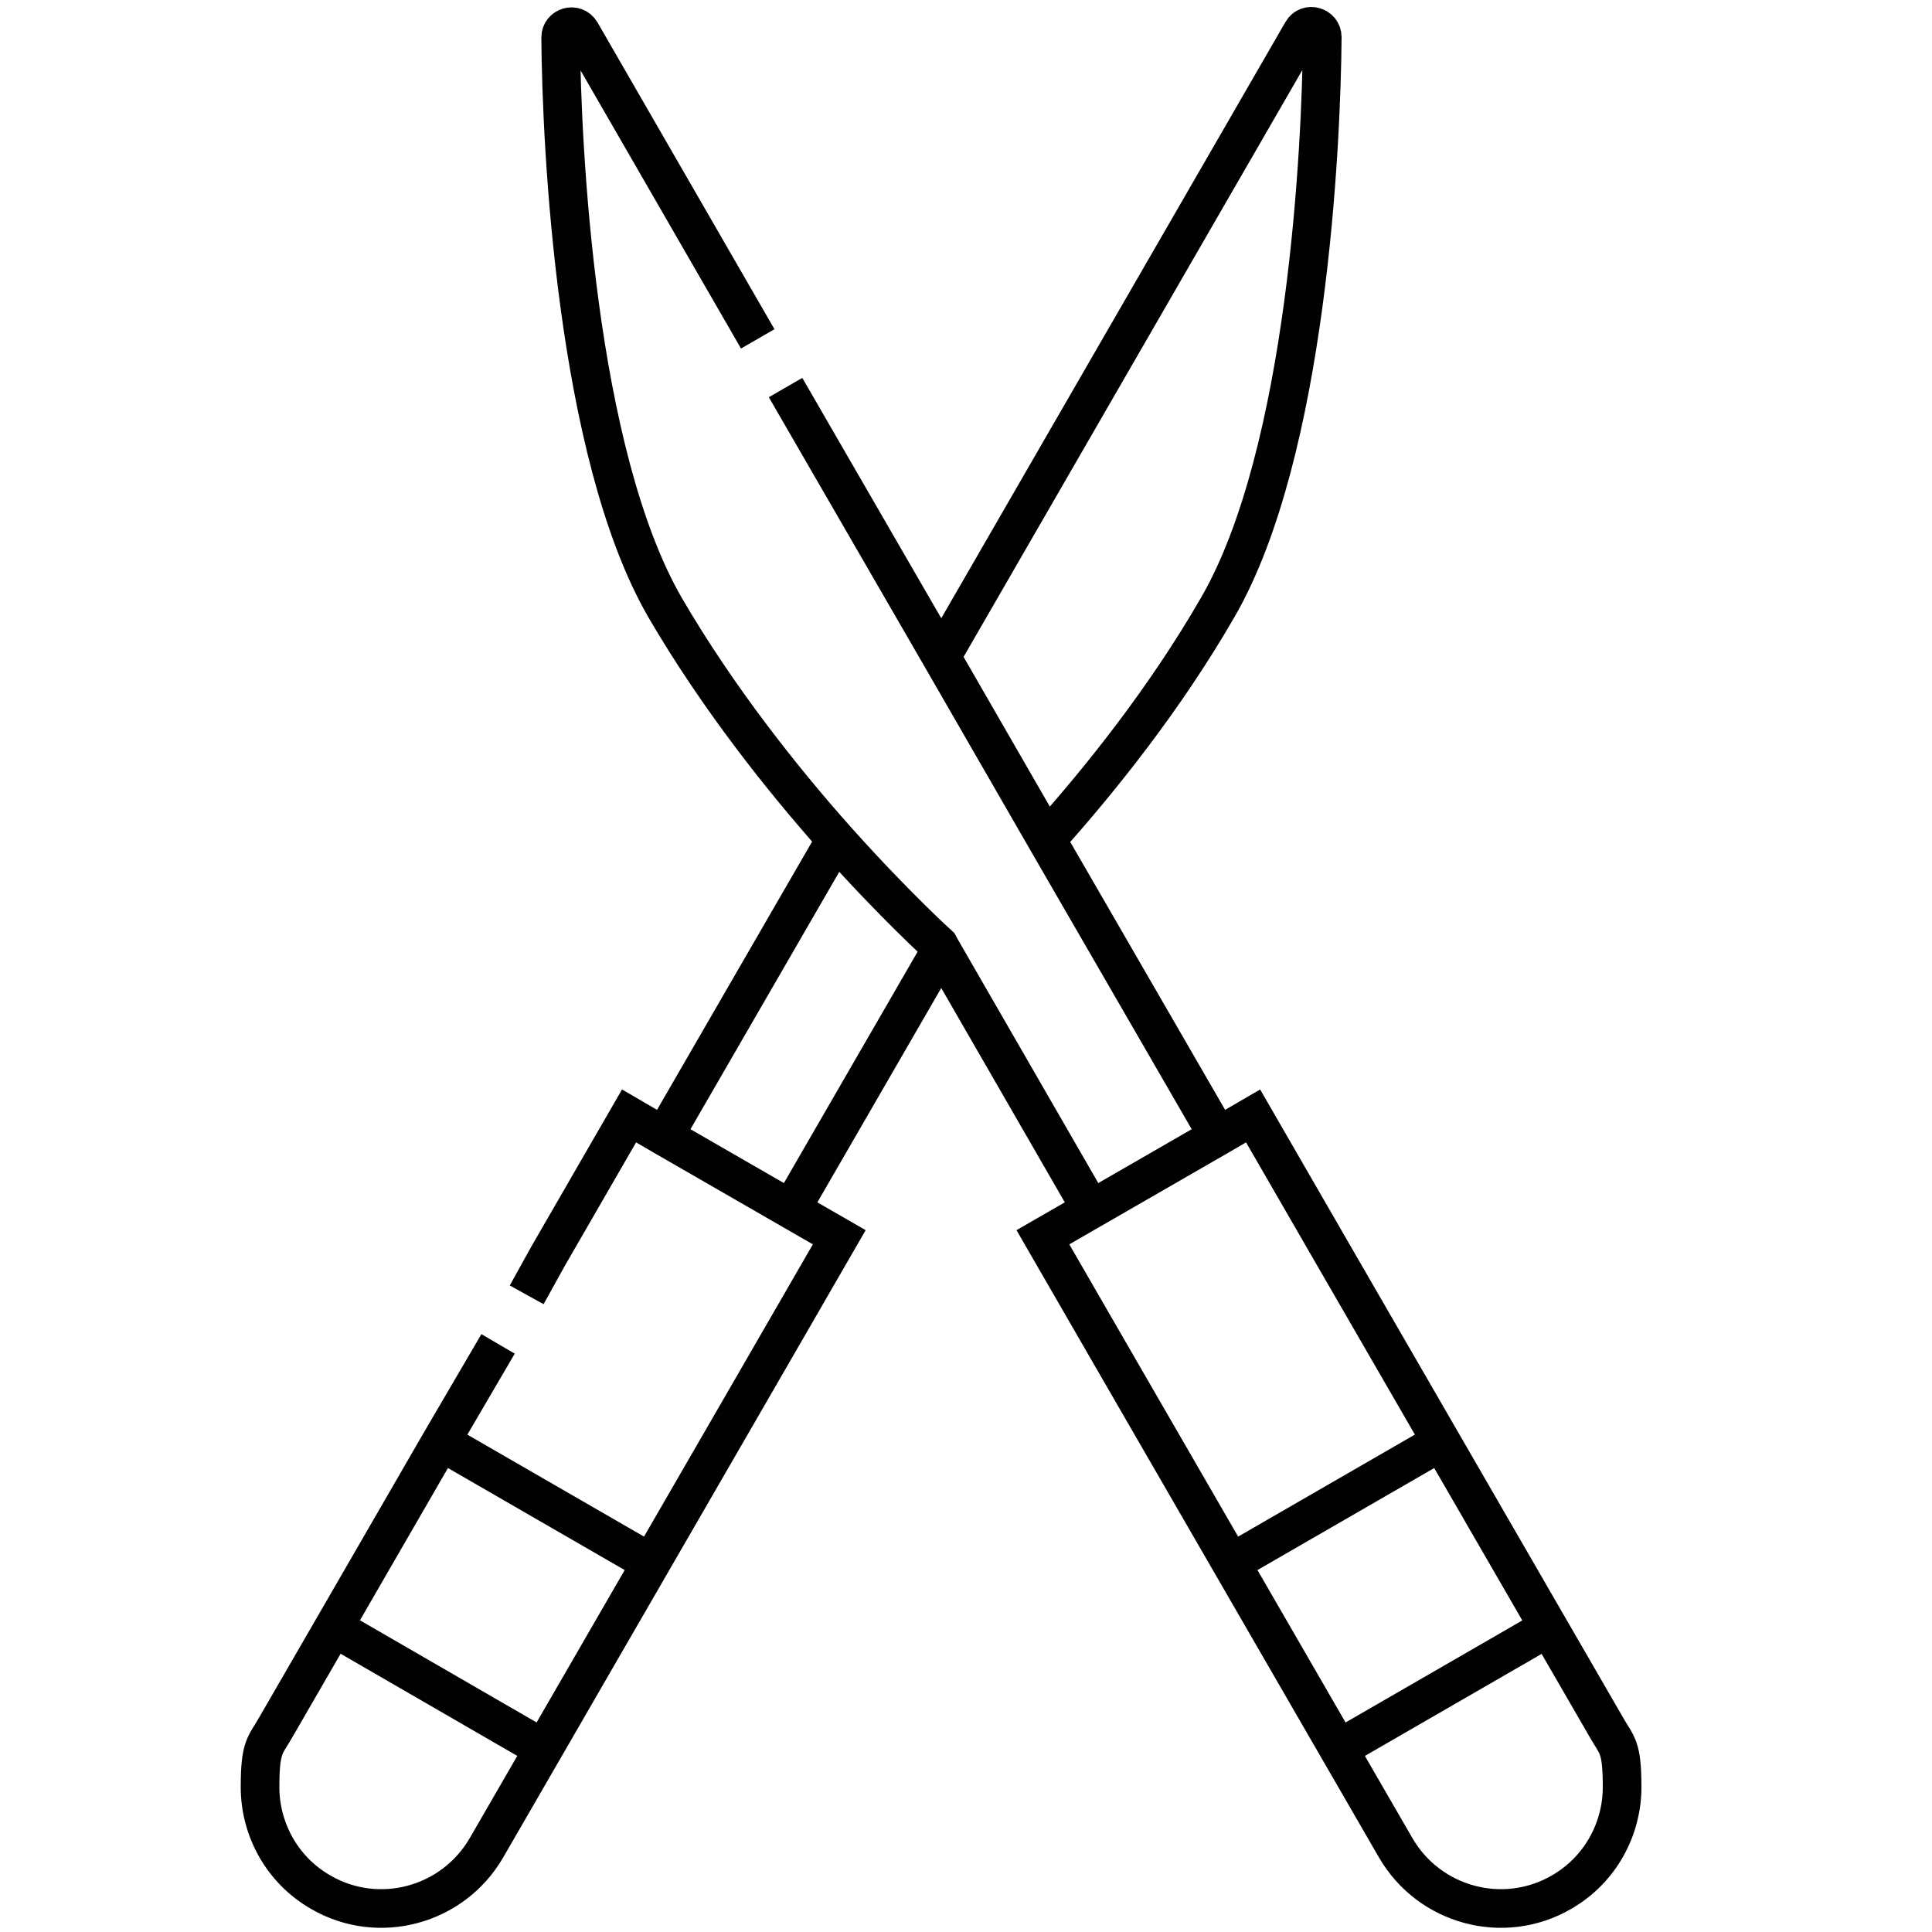
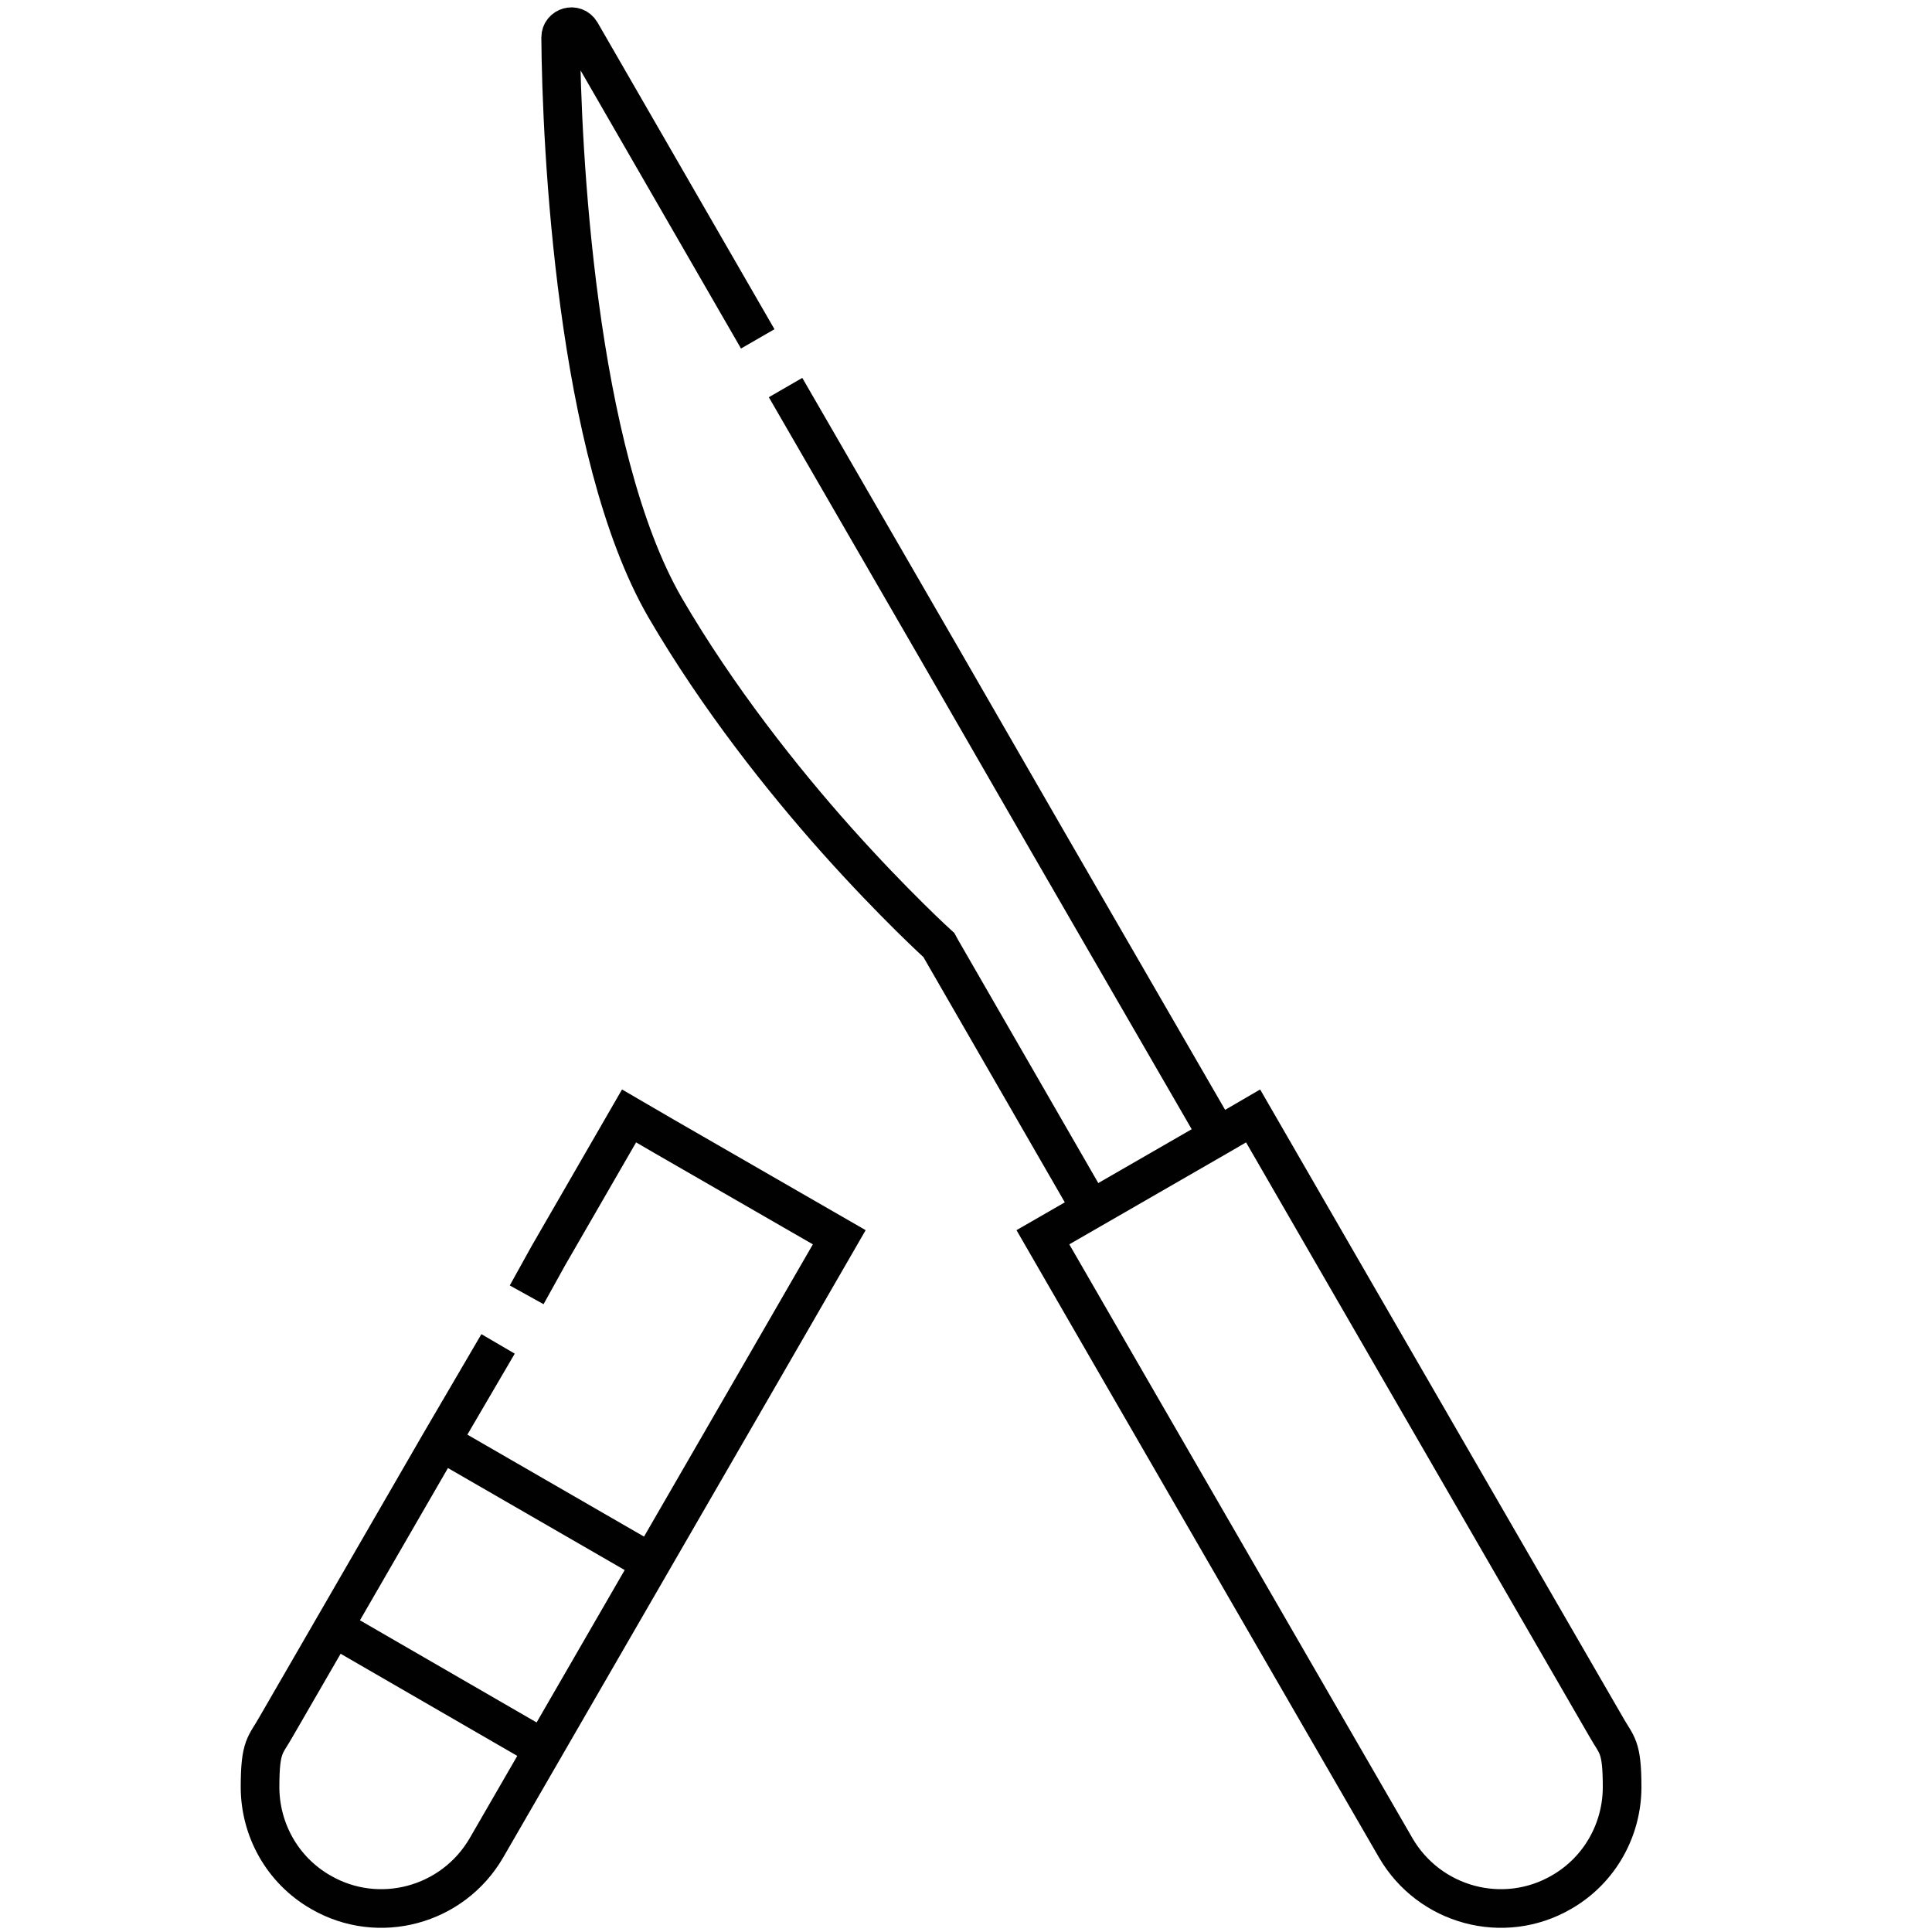
<svg xmlns="http://www.w3.org/2000/svg" id="Ebene_2" viewBox="0 0 500 500">
  <defs>
    <style>      .st0 {        fill: none;        stroke: #010101;        stroke-miterlimit: 10;        stroke-width: 10px;      }    </style>
  </defs>
-   <line class="st0" x1="204.7" y1="313" x2="243.6" y2="245.7" />
-   <line class="st0" x1="216.3" y1="217.2" x2="171.9" y2="294" />
-   <path class="st0" d="M243.6,170L337,8.2c1.4-2.5,5.2-1.4,5.2,1.4-.2,27.9-3.9,107.5-27,147.5-13.6,23.6-30.4,44.6-44.3,60.1h0" />
  <path class="st0" d="M136.3,335.1l5.6-10.1,20.9-36.2,9.1,5.3,32.8,18.9,12.5,7.2-20.9,36.2-27.8,48.1-27.8,48.1-14.8,25.6c-8.7,15-27.9,20.2-42.9,11.5-10.1-5.8-15.7-16.4-15.7-27.2s1.4-10.7,4.2-15.7l14.8-25.6,27.8-48.1,14.8-25.3" />
  <line class="st0" x1="114.1" y1="373.1" x2="168.5" y2="404.5" />
  <line class="st0" x1="86.4" y1="421.2" x2="140.7" y2="452.6" />
  <polyline class="st0" points="203.3 100.3 243.6 170 270.8 217.2 315.2 294" />
  <path class="st0" d="M282.4,313l-38.8-67.3h0s-.6-1.1-.6-1.1c0,0-11.5-10.4-26.6-27.3-13.8-15.5-30.6-36.6-44.3-60.1-23.1-40-26.8-119.6-27-147.5,0-2.8,3.7-3.9,5.2-1.4l45.8,79.4" />
  <path class="st0" d="M346.4,452.6l14.8,25.6c8.7,15,27.9,20.2,42.9,11.5,10.1-5.8,15.7-16.4,15.7-27.2s-1.4-10.7-4.2-15.7l-14.8-25.6-27.8-48.1-27.8-48.1-20.9-36.2-9.1,5.3-32.8,18.9-12.5,7.2,20.9,36.2,27.8,48.1,27.8,48.1Z" />
-   <line class="st0" x1="373" y1="373.1" x2="318.6" y2="404.5" />
-   <line class="st0" x1="400.8" y1="421.2" x2="346.4" y2="452.6" />
</svg>